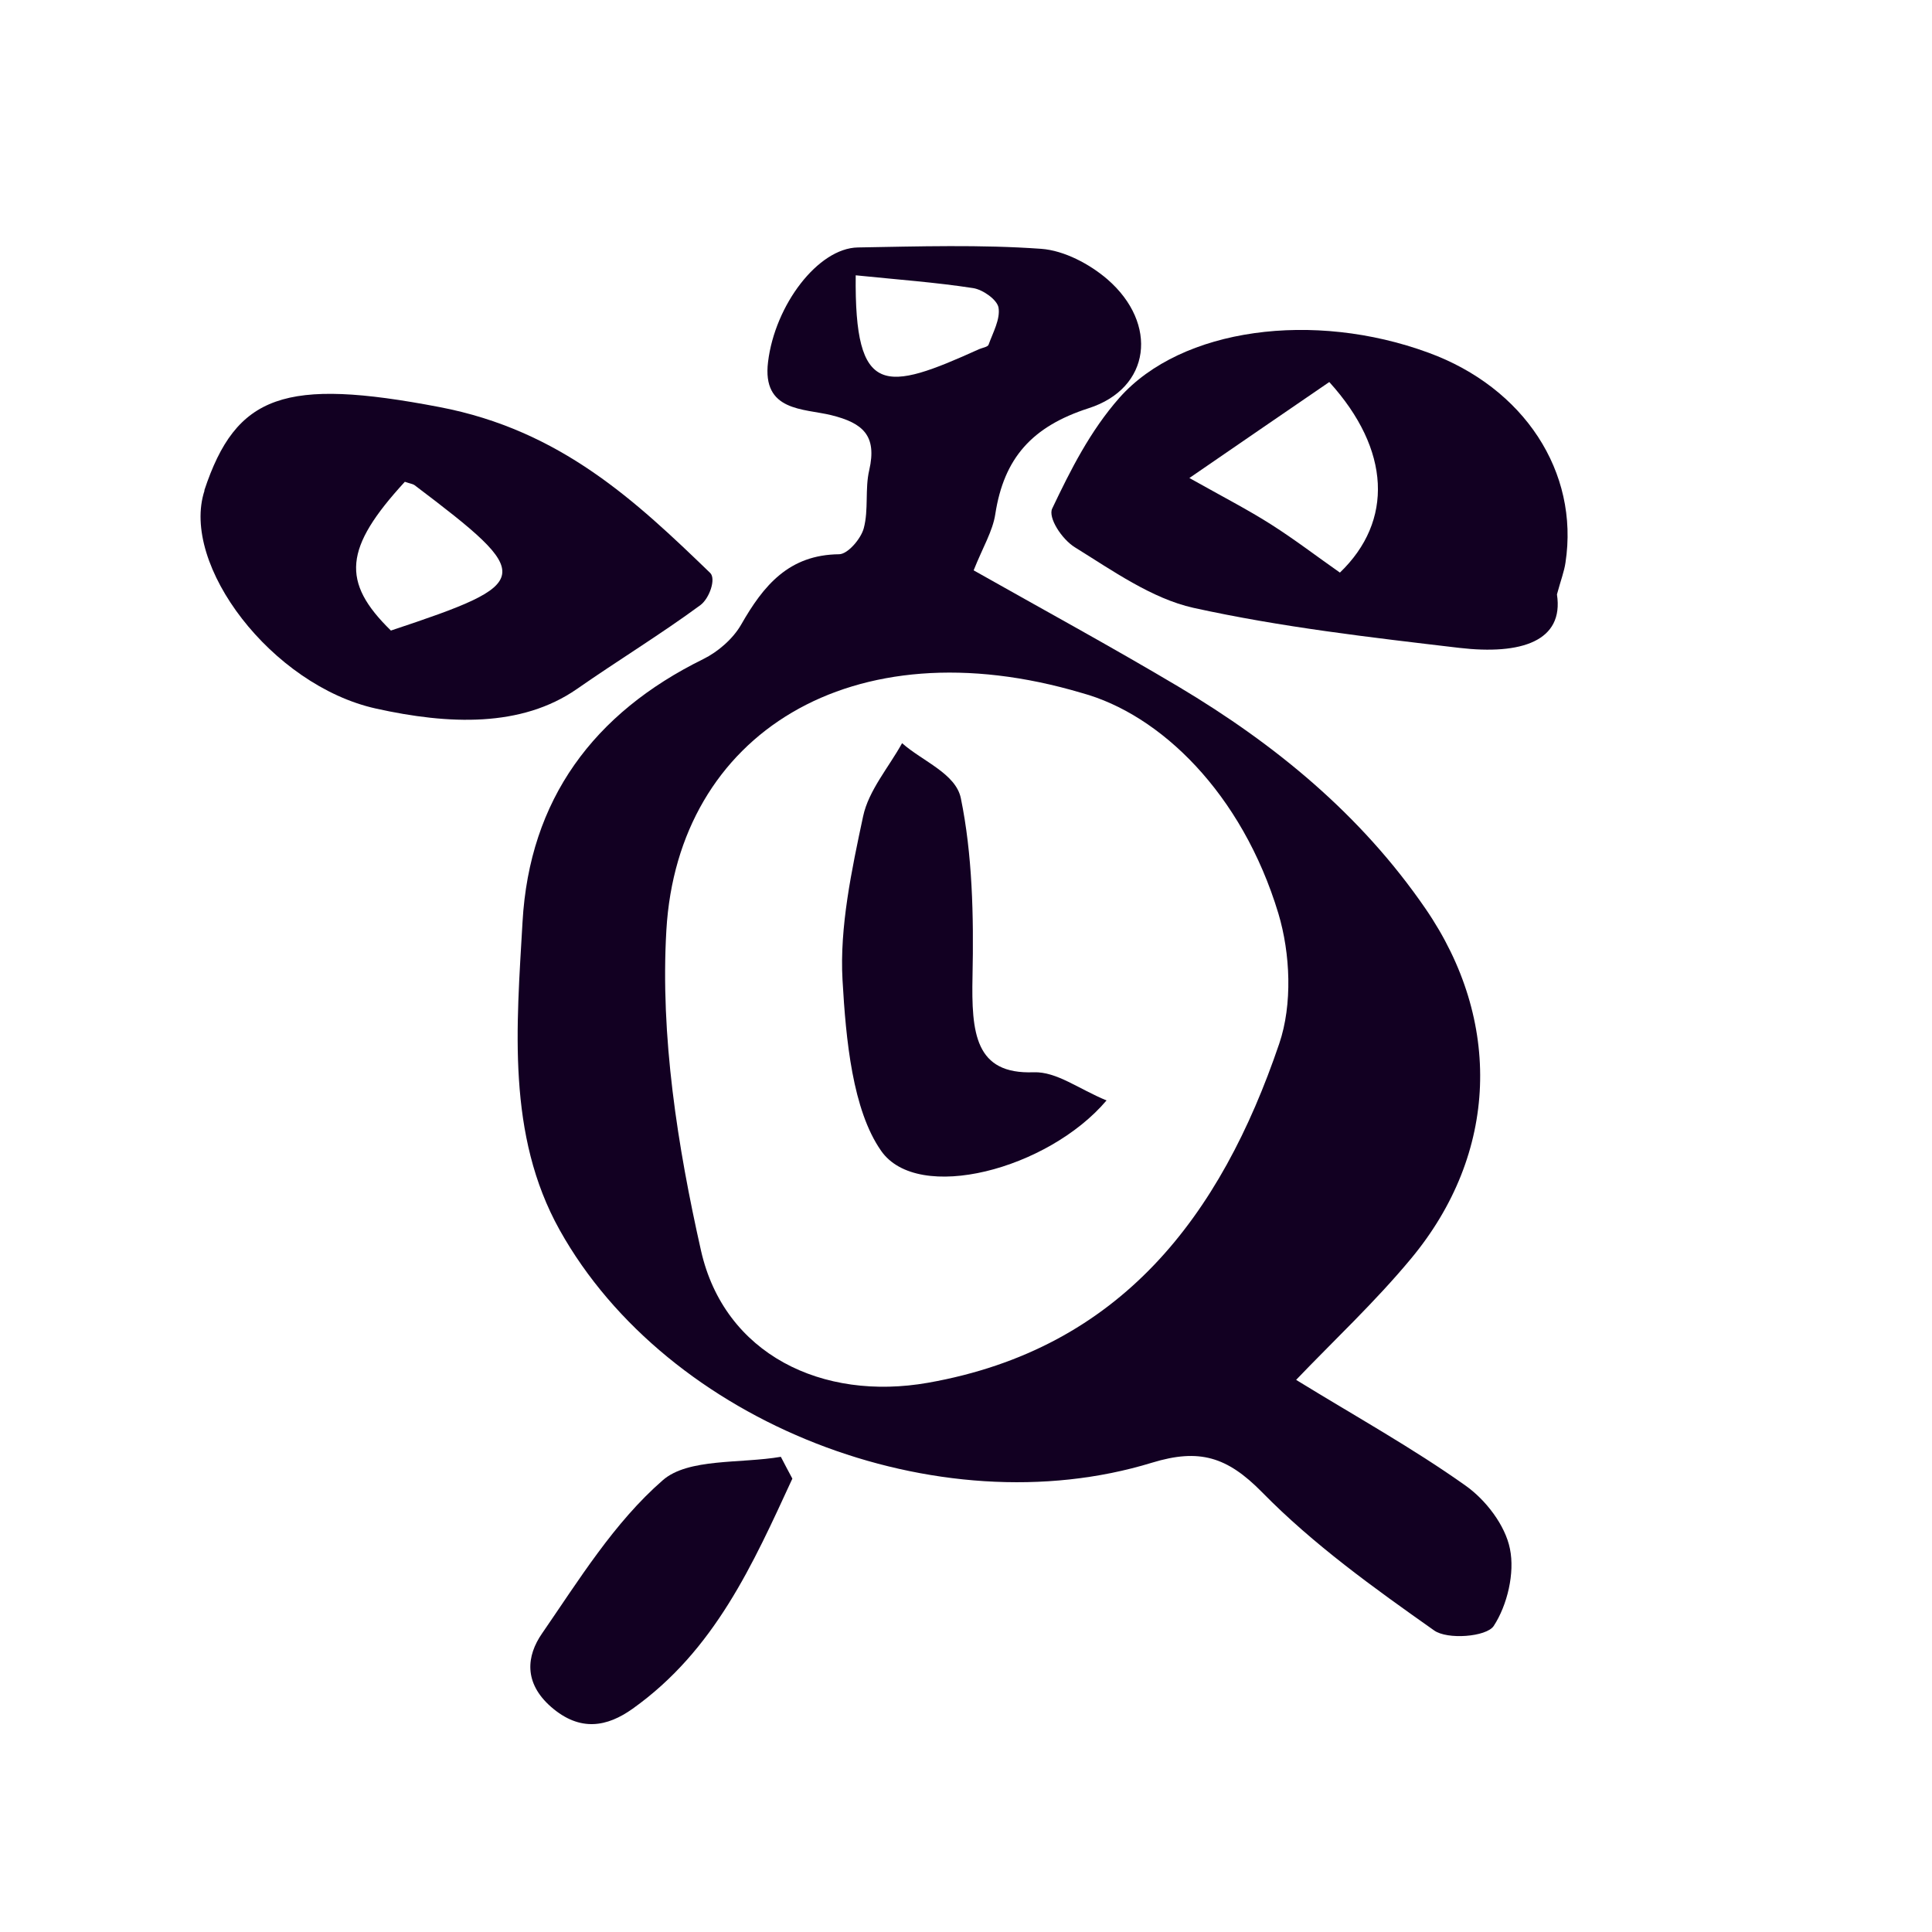
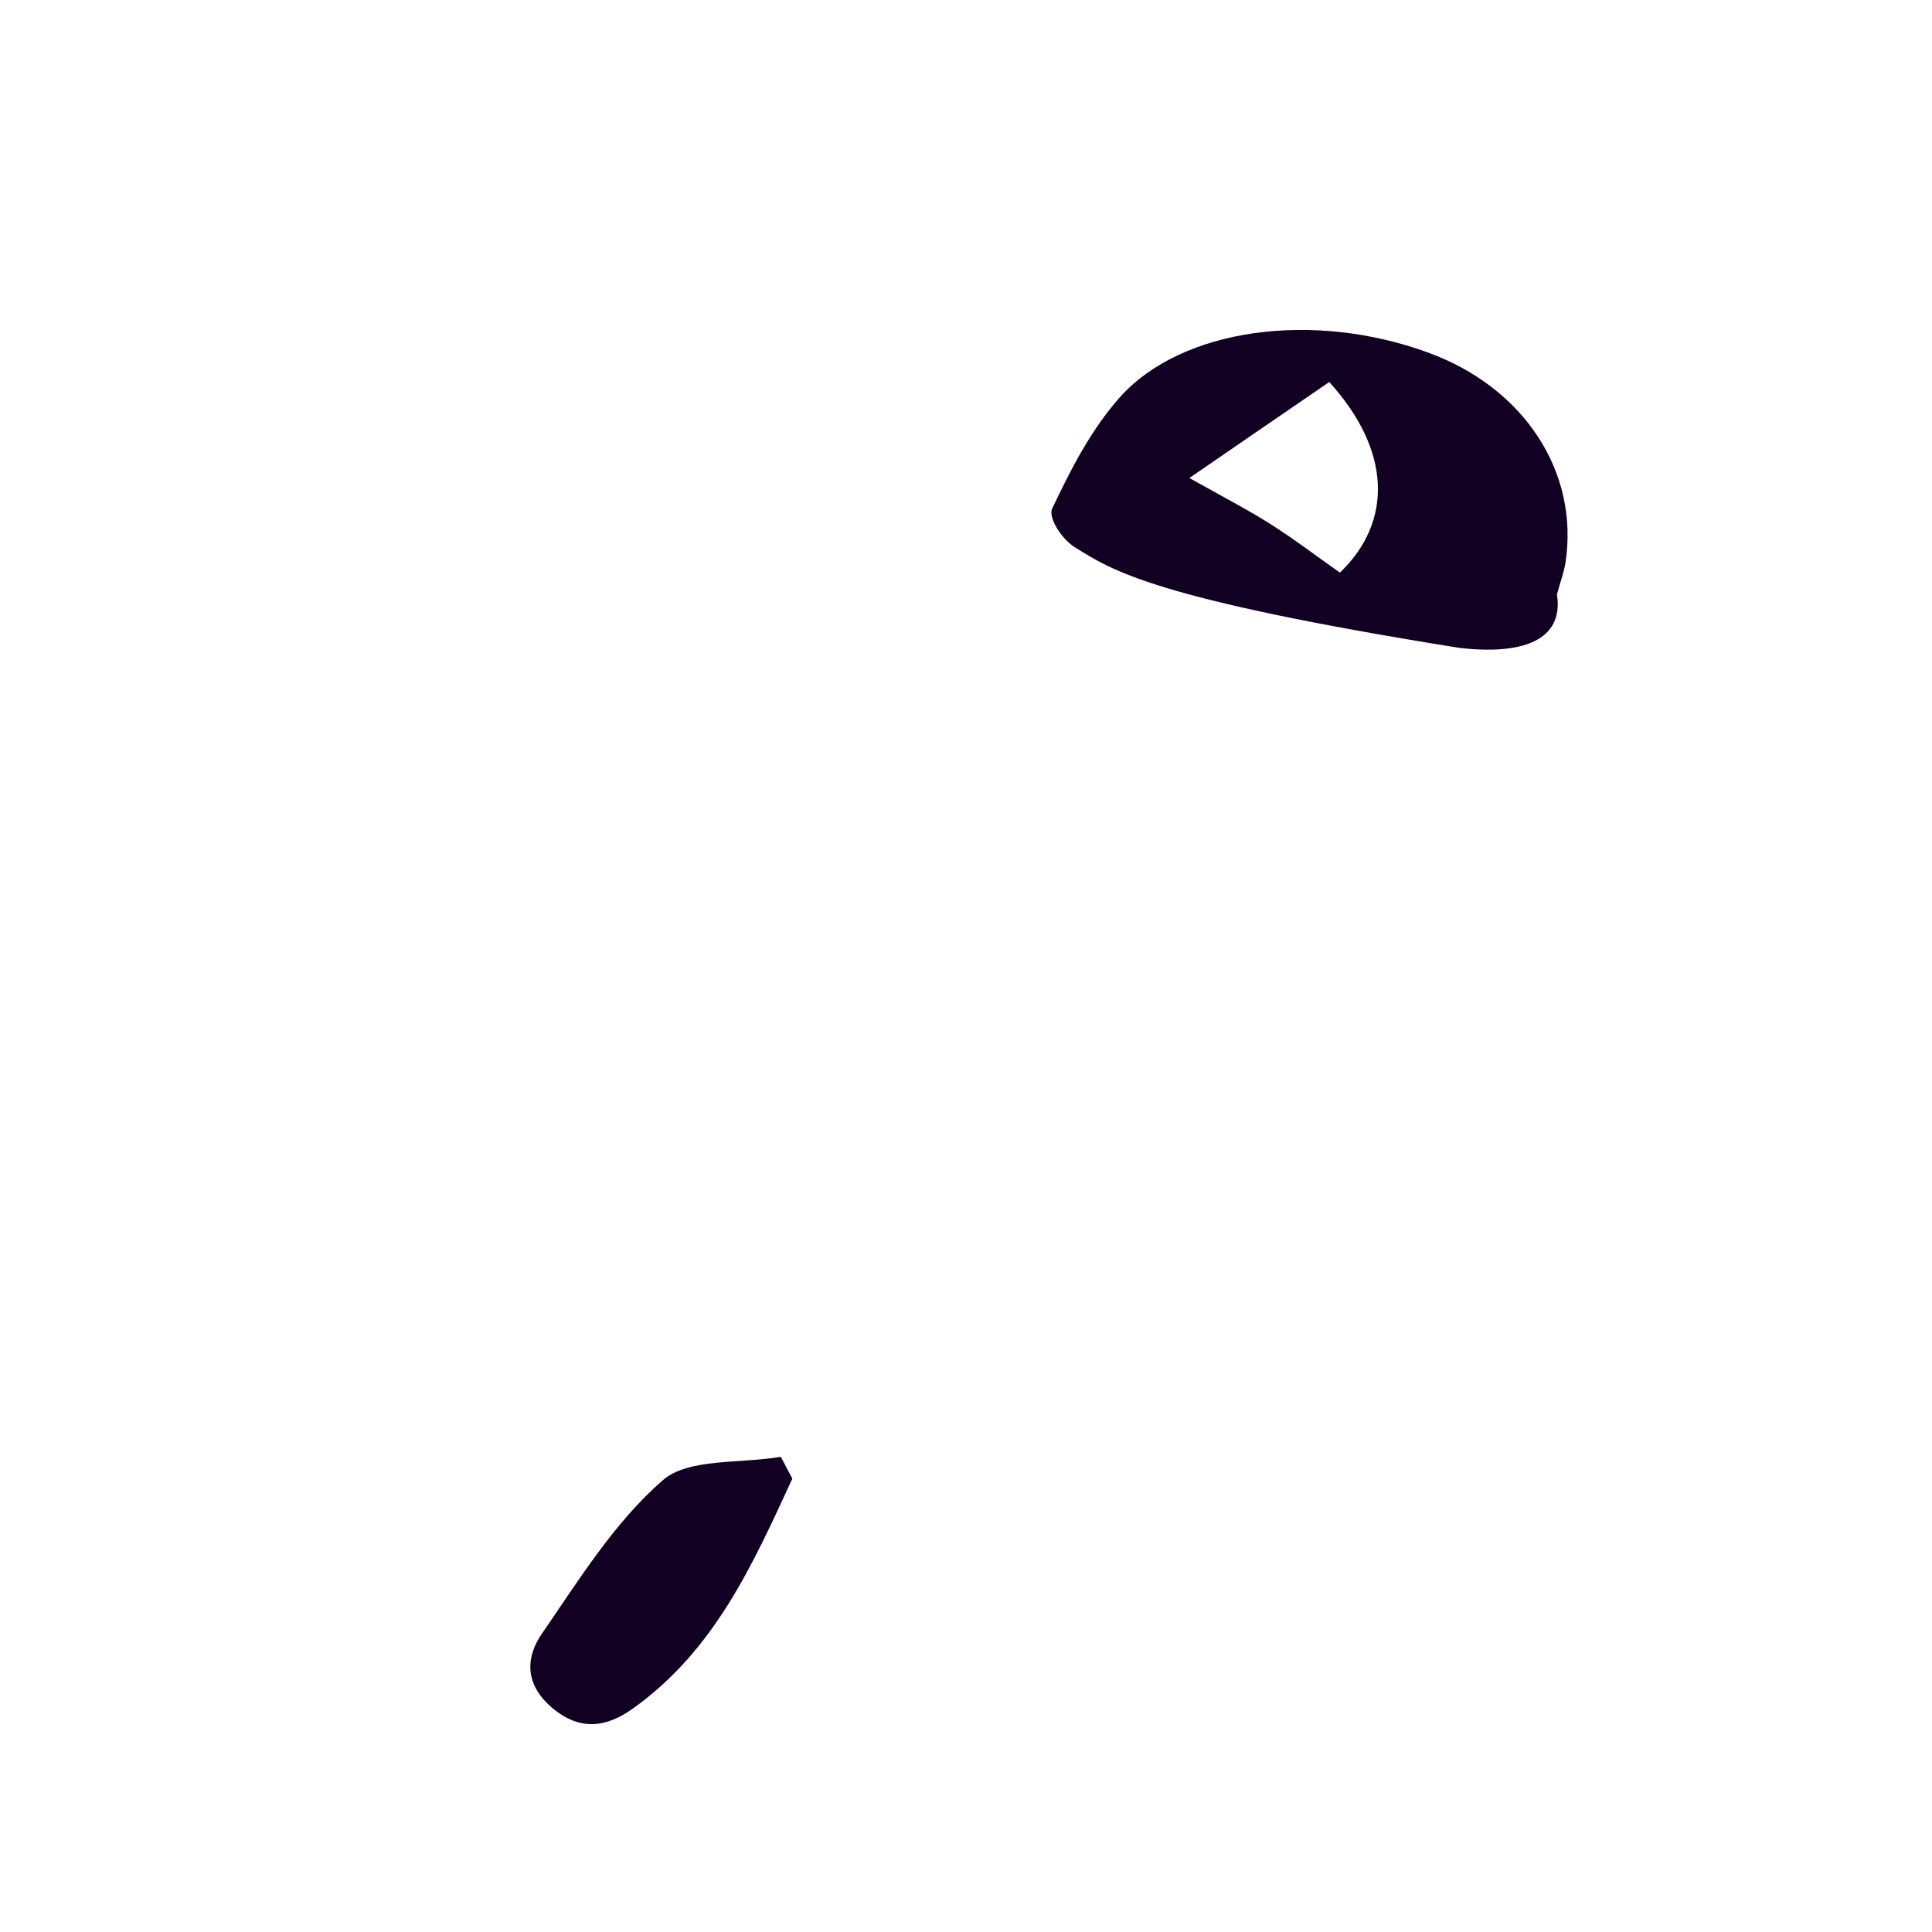
<svg xmlns="http://www.w3.org/2000/svg" fill="none" viewBox="0 0 24 24" height="24" width="24">
-   <path fill="#120022" d="M16.102 17.142C16.848 17.6 17.549 17.989 18.203 18.453C18.456 18.631 18.699 18.947 18.757 19.24C18.819 19.54 18.725 19.939 18.555 20.199C18.464 20.334 17.978 20.372 17.814 20.253C17.067 19.726 16.314 19.186 15.677 18.536C15.243 18.095 14.897 17.991 14.311 18.17C11.653 18.985 8.291 17.68 6.952 15.279C6.293 14.098 6.417 12.752 6.491 11.454C6.577 9.93 7.375 8.858 8.735 8.188C8.92 8.097 9.106 7.935 9.207 7.759C9.485 7.272 9.8 6.891 10.425 6.885C10.532 6.883 10.695 6.693 10.73 6.562C10.792 6.331 10.743 6.073 10.798 5.84C10.896 5.412 10.722 5.255 10.325 5.157C9.982 5.073 9.465 5.114 9.541 4.496C9.627 3.787 10.163 3.083 10.656 3.074C11.417 3.061 12.18 3.037 12.935 3.091C13.219 3.112 13.535 3.279 13.757 3.47C14.391 4.02 14.298 4.824 13.521 5.072C12.822 5.298 12.472 5.688 12.364 6.386C12.332 6.598 12.21 6.796 12.095 7.085C12.946 7.566 13.804 8.033 14.643 8.532C15.841 9.247 16.905 10.118 17.709 11.289C18.663 12.679 18.618 14.326 17.526 15.638C17.079 16.176 16.566 16.655 16.103 17.139L16.102 17.142ZM13.437 8.608C10.578 7.76 8.421 9.122 8.278 11.553C8.201 12.87 8.416 14.238 8.708 15.535C8.999 16.824 10.216 17.409 11.529 17.177C13.925 16.754 15.165 15.102 15.891 12.965C16.057 12.478 16.03 11.846 15.88 11.346C15.428 9.852 14.412 8.873 13.437 8.608ZM10.63 3.417C10.612 4.942 10.999 4.864 12.164 4.337C12.204 4.32 12.27 4.31 12.28 4.283C12.335 4.13 12.428 3.965 12.404 3.821C12.386 3.722 12.21 3.598 12.089 3.579C11.622 3.507 11.148 3.473 10.63 3.42L10.63 3.417Z" />
-   <path fill="#120022" d="M2.538 6.092C2.933 4.901 3.535 4.688 5.461 5.057C6.968 5.345 7.903 6.23 8.822 7.117C8.897 7.19 8.813 7.432 8.702 7.516C8.209 7.879 7.671 8.207 7.165 8.56C6.476 9.037 5.576 9.003 4.67 8.802C3.375 8.515 2.237 7.014 2.541 6.093L2.538 6.092ZM5.029 5.985C4.273 6.808 4.236 7.227 4.856 7.833C6.644 7.238 6.654 7.165 5.15 6.027C5.132 6.013 5.104 6.01 5.026 5.984L5.029 5.985Z" />
-   <path fill="#120022" d="M19.341 7.384C19.43 7.964 18.899 8.138 18.127 8.048C17.026 7.918 15.915 7.791 14.826 7.551C14.308 7.436 13.812 7.083 13.353 6.799C13.186 6.695 13.017 6.428 13.071 6.317C13.299 5.838 13.542 5.354 13.906 4.941C14.678 4.071 16.32 3.858 17.744 4.381C18.932 4.815 19.619 5.863 19.447 6.989C19.431 7.1 19.389 7.207 19.341 7.384ZM16.511 4.747C15.926 5.148 15.364 5.532 14.775 5.938C15.201 6.177 15.509 6.336 15.79 6.515C16.086 6.703 16.356 6.911 16.645 7.113C17.311 6.473 17.277 5.588 16.514 4.747L16.511 4.747Z" />
+   <path fill="#120022" d="M19.341 7.384C19.43 7.964 18.899 8.138 18.127 8.048C14.308 7.436 13.812 7.083 13.353 6.799C13.186 6.695 13.017 6.428 13.071 6.317C13.299 5.838 13.542 5.354 13.906 4.941C14.678 4.071 16.32 3.858 17.744 4.381C18.932 4.815 19.619 5.863 19.447 6.989C19.431 7.1 19.389 7.207 19.341 7.384ZM16.511 4.747C15.926 5.148 15.364 5.532 14.775 5.938C15.201 6.177 15.509 6.336 15.79 6.515C16.086 6.703 16.356 6.911 16.645 7.113C17.311 6.473 17.277 5.588 16.514 4.747L16.511 4.747Z" />
  <path fill="#120022" d="M9.843 18.368C9.354 19.427 8.88 20.5 7.858 21.227C7.545 21.45 7.208 21.519 6.846 21.204C6.502 20.903 6.542 20.568 6.733 20.292C7.191 19.628 7.628 18.915 8.233 18.388C8.548 18.112 9.2 18.183 9.7 18.097C9.748 18.188 9.794 18.279 9.843 18.368Z" />
-   <path fill="#120022" d="M13.745 13.671C13.019 14.526 11.402 14.954 10.945 14.295C10.591 13.789 10.508 12.918 10.466 12.173C10.429 11.519 10.579 10.809 10.722 10.14C10.79 9.82 11.04 9.532 11.206 9.232C11.46 9.457 11.873 9.609 11.936 9.916C12.079 10.611 12.097 11.376 12.081 12.124C12.066 12.835 12.113 13.348 12.841 13.32C13.127 13.311 13.396 13.526 13.748 13.671L13.745 13.671Z" />
</svg>